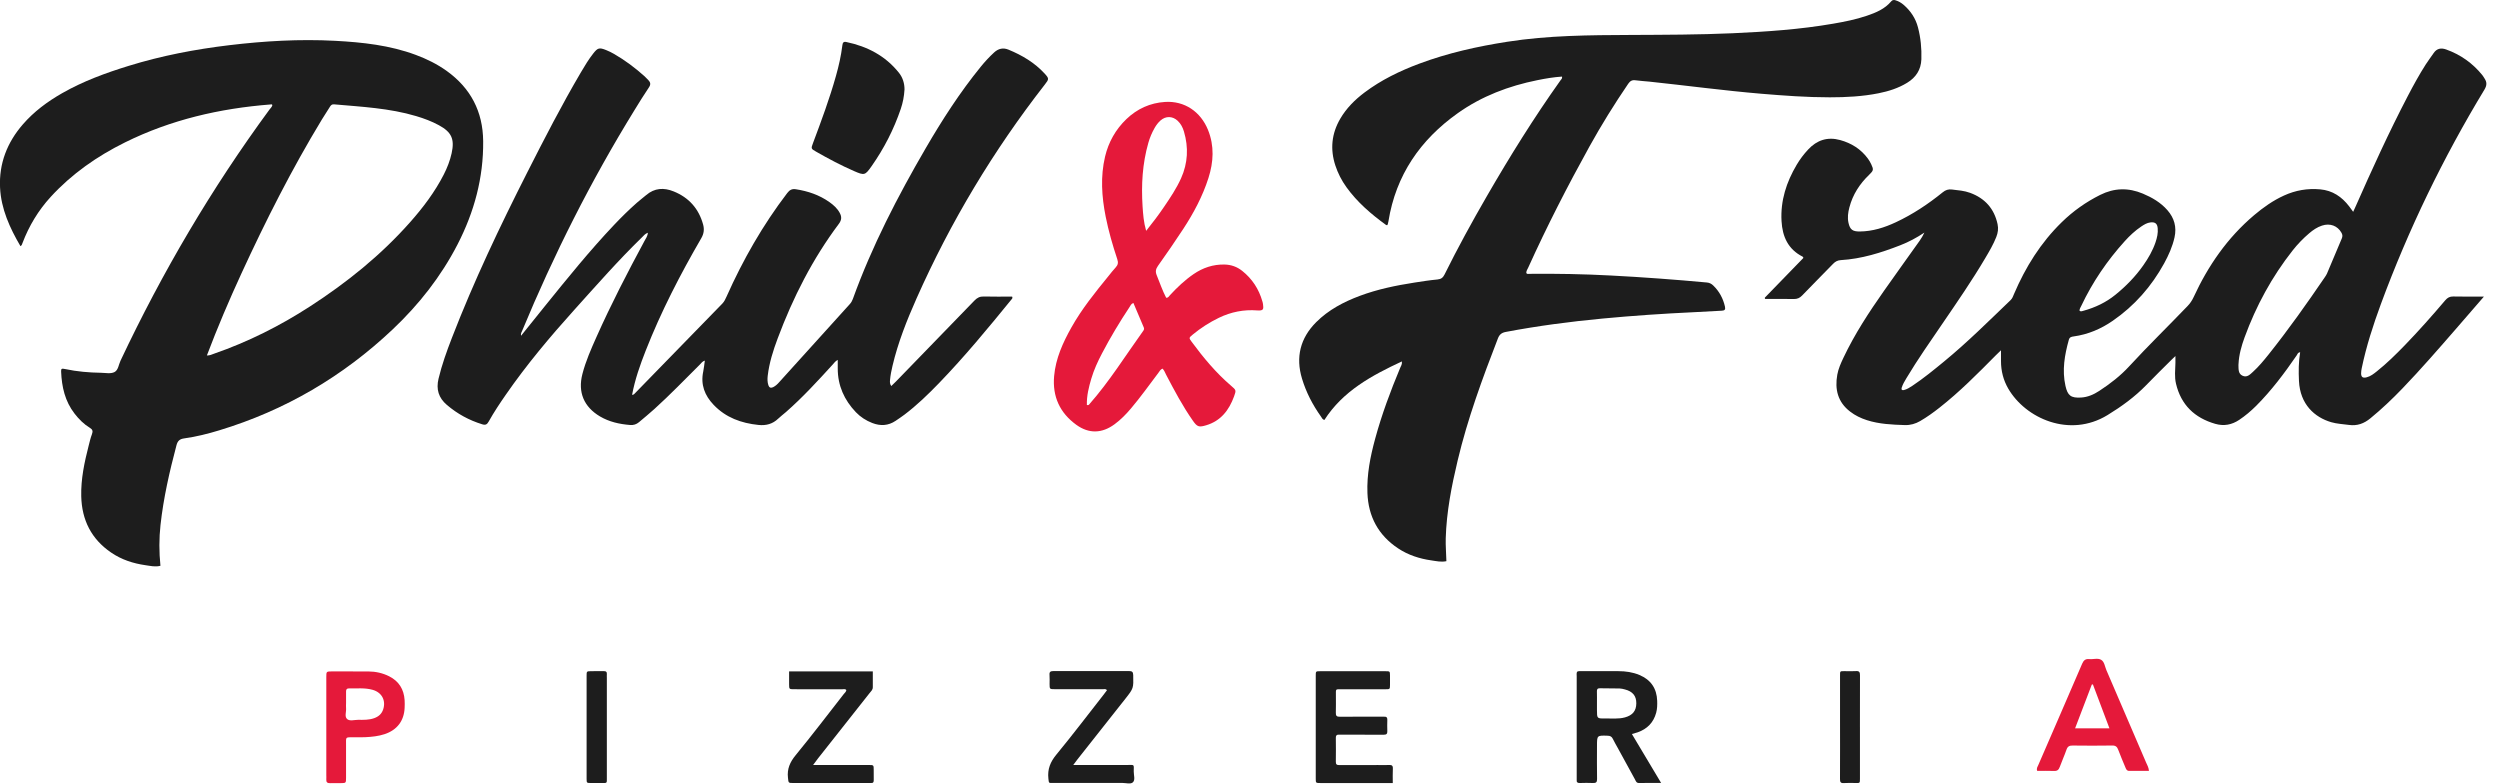
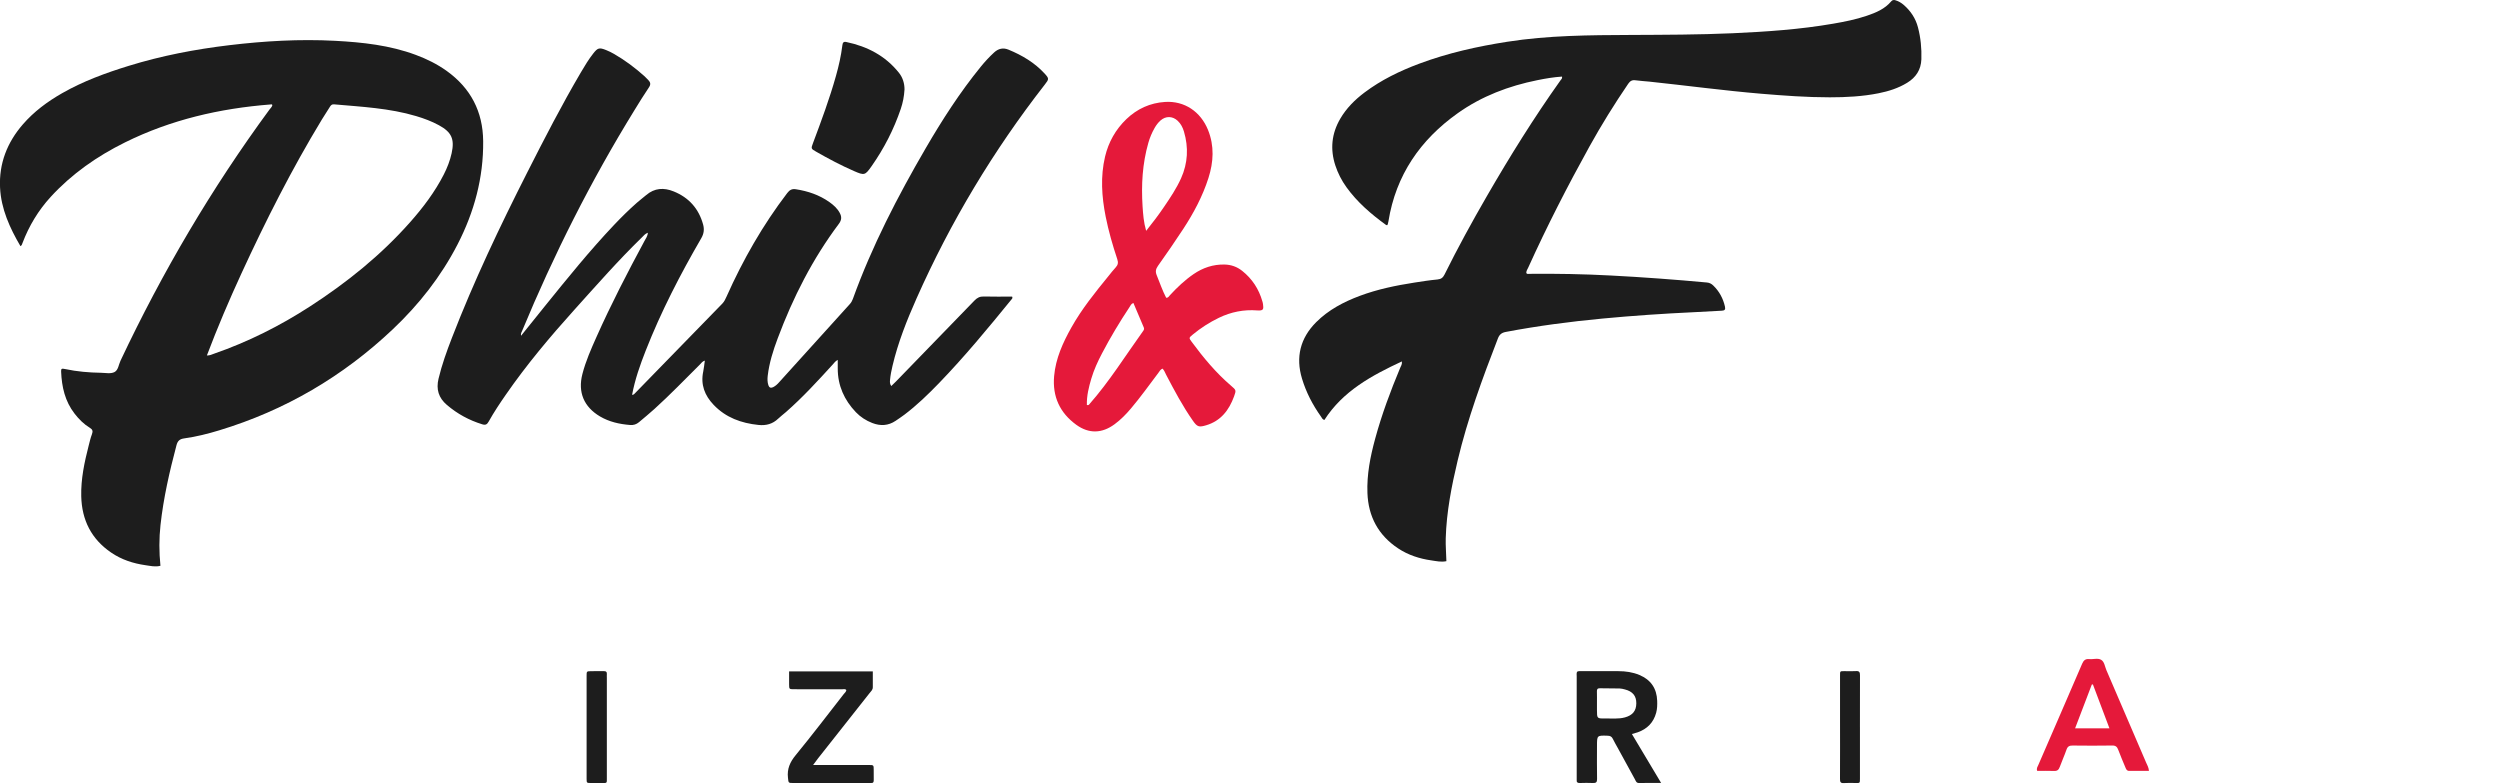
<svg xmlns="http://www.w3.org/2000/svg" width="153" height="48" viewBox="0 0 153 48" fill="none">
  <g clip-path="url(#clip0_2588_1093)">
-     <path d="M127.271 19.026C127.355 19.08 127.437 19.039 127.516 19.017C128.229 18.819 128.886 18.509 129.462 18.041C130.109 17.517 130.688 16.925 131.168 16.241C131.478 15.8 131.746 15.338 131.92 14.825C132.014 14.544 132.08 14.26 132.051 13.964C132.026 13.683 131.89 13.58 131.609 13.611C131.395 13.636 131.219 13.746 131.046 13.861C130.67 14.114 130.339 14.423 130.037 14.757C128.959 15.949 128.061 17.265 127.374 18.72C127.329 18.816 127.258 18.907 127.27 19.026M136.996 22.282C136.996 22.307 136.991 22.331 136.993 22.355C137.003 22.597 136.973 22.868 137.241 22.994C137.518 23.124 137.702 22.919 137.881 22.757C138.234 22.436 138.537 22.07 138.835 21.697C140.053 20.171 141.181 18.578 142.28 16.964C142.328 16.894 142.376 16.821 142.411 16.744C142.714 16.026 143.013 15.306 143.32 14.589C143.373 14.464 143.364 14.362 143.299 14.246C143.059 13.817 142.599 13.643 142.105 13.807C141.809 13.904 141.558 14.076 141.326 14.274C140.952 14.592 140.613 14.943 140.311 15.326C139.04 16.939 138.072 18.721 137.368 20.648C137.176 21.175 137.023 21.715 136.997 22.282M152.016 18.151C151.413 18.847 150.874 19.476 150.329 20.1C149.246 21.344 148.167 22.59 147.023 23.779C146.404 24.422 145.76 25.035 145.068 25.601C144.677 25.922 144.259 26.077 143.754 26.005C143.39 25.955 143.022 25.941 142.67 25.838C141.659 25.542 140.763 24.75 140.697 23.313C140.669 22.727 140.671 22.144 140.769 21.558C140.623 21.568 140.603 21.681 140.553 21.755C139.805 22.844 139.014 23.897 138.079 24.835C137.758 25.155 137.414 25.446 137.037 25.698C136.586 25.998 136.104 26.092 135.574 25.939C134.307 25.574 133.479 24.778 133.172 23.484C133.071 23.067 133.124 22.633 133.136 22.205C133.138 22.088 133.136 21.971 133.136 21.79C133.034 21.887 132.968 21.948 132.903 22.012C132.384 22.53 131.86 23.041 131.35 23.569C130.646 24.293 129.837 24.879 128.982 25.402C126.658 26.823 123.962 25.605 122.904 23.782C122.604 23.264 122.461 22.701 122.461 22.102C122.461 21.899 122.461 21.697 122.461 21.437C122.331 21.562 122.237 21.651 122.147 21.741C121.039 22.861 119.931 23.982 118.689 24.956C118.314 25.251 117.927 25.529 117.515 25.768C117.226 25.936 116.918 26.025 116.575 26.015C115.794 25.989 115.013 25.957 114.26 25.716C113.886 25.596 113.535 25.429 113.223 25.186C112.469 24.605 112.282 23.825 112.442 22.931C112.507 22.57 112.658 22.234 112.815 21.902C113.501 20.451 114.377 19.114 115.296 17.805C116.019 16.777 116.755 15.758 117.483 14.732C117.593 14.577 117.688 14.414 117.773 14.234C117.304 14.547 116.815 14.809 116.298 15.01C115.123 15.467 113.927 15.845 112.658 15.919C112.458 15.931 112.318 16.008 112.185 16.146C111.556 16.795 110.916 17.434 110.29 18.085C110.143 18.238 109.992 18.304 109.779 18.3C109.193 18.287 108.607 18.296 108.027 18.296C108.017 18.274 108.009 18.264 108.007 18.253C108.004 18.241 108.001 18.224 108.007 18.218C108.794 17.405 109.583 16.592 110.369 15.785C110.349 15.749 110.343 15.718 110.326 15.709C109.431 15.258 109.083 14.483 109.03 13.53C108.96 12.278 109.328 11.146 109.957 10.085C110.156 9.747 110.392 9.437 110.659 9.15C111.199 8.57 111.848 8.36 112.617 8.571C113.307 8.761 113.888 9.124 114.317 9.709C114.396 9.817 114.464 9.934 114.52 10.055C114.672 10.38 114.662 10.436 114.399 10.689C113.813 11.251 113.387 11.906 113.181 12.697C113.1 13.007 113.057 13.318 113.127 13.637C113.22 14.059 113.388 14.171 113.817 14.167C114.604 14.16 115.329 13.928 116.03 13.6C117.065 13.115 118.007 12.488 118.892 11.771C119.067 11.628 119.239 11.569 119.458 11.598C119.834 11.644 120.213 11.669 120.572 11.802C121.478 12.136 122.045 12.767 122.251 13.717C122.311 13.99 122.275 14.247 122.173 14.504C121.993 14.96 121.745 15.38 121.496 15.8C120.689 17.168 119.787 18.474 118.893 19.783C118.136 20.892 117.364 21.991 116.674 23.143C116.561 23.331 116.447 23.52 116.382 23.732C116.346 23.849 116.409 23.897 116.516 23.872C116.708 23.825 116.874 23.719 117.038 23.61C117.719 23.156 118.353 22.637 118.984 22.118C120.41 20.946 121.716 19.643 123.048 18.367C123.16 18.26 123.203 18.123 123.26 17.988C123.963 16.345 124.893 14.852 126.181 13.597C126.876 12.918 127.658 12.365 128.529 11.929C129.395 11.496 130.255 11.478 131.141 11.849C131.711 12.088 132.233 12.392 132.644 12.861C133.067 13.343 133.221 13.893 133.081 14.526C132.955 15.092 132.722 15.613 132.446 16.118C131.669 17.532 130.631 18.714 129.299 19.633C128.575 20.133 127.786 20.468 126.911 20.589C126.774 20.608 126.659 20.628 126.612 20.798C126.354 21.724 126.191 22.654 126.406 23.614C126.538 24.21 126.741 24.365 127.351 24.33C127.764 24.308 128.133 24.147 128.473 23.924C129.139 23.489 129.767 23.006 130.308 22.417C131.466 21.159 132.693 19.966 133.876 18.733C134.03 18.573 134.15 18.398 134.244 18.196C135.133 16.265 136.318 14.55 137.952 13.168C138.513 12.694 139.109 12.272 139.782 11.966C140.485 11.646 141.22 11.518 141.993 11.588C142.752 11.656 143.318 12.041 143.768 12.628C143.84 12.724 143.911 12.822 144.014 12.964C144.065 12.854 144.102 12.774 144.138 12.694C145.153 10.396 146.193 8.108 147.356 5.88C147.7 5.22 148.058 4.567 148.458 3.94C148.609 3.704 148.782 3.482 148.939 3.249C149.136 2.958 149.398 2.918 149.708 3.029C150.591 3.345 151.328 3.87 151.918 4.597C151.973 4.663 152.012 4.74 152.059 4.811C152.208 5.036 152.198 5.234 152.05 5.48C149.522 9.654 147.402 14.027 145.711 18.606C145.239 19.888 144.818 21.186 144.539 22.527C144.518 22.634 144.499 22.744 144.5 22.853C144.504 23.081 144.602 23.149 144.834 23.093C145.078 23.033 145.271 22.878 145.461 22.727C146.074 22.24 146.63 21.689 147.175 21.128C148.033 20.242 148.85 19.319 149.65 18.378C149.788 18.215 149.927 18.14 150.144 18.145C150.74 18.16 151.336 18.15 152.02 18.15" fill="#1D1D1D" />
    <path d="M12.661 21.756C12.848 21.759 12.967 21.692 13.091 21.649C15.175 20.927 17.131 19.947 18.98 18.748C21.234 17.288 23.311 15.618 25.096 13.602C25.891 12.705 26.611 11.753 27.16 10.68C27.371 10.265 27.54 9.835 27.64 9.379C27.831 8.511 27.639 8.086 26.858 7.662C26.417 7.422 25.949 7.249 25.471 7.106C23.832 6.617 22.134 6.536 20.446 6.386C20.311 6.373 20.249 6.44 20.188 6.54C20.028 6.8 19.858 7.053 19.699 7.314C17.857 10.352 16.256 13.518 14.772 16.743C14.017 18.382 13.31 20.04 12.66 21.758M1.252 15.065C0.599 13.951 0.066 12.788 0.003 11.479C-0.067 10.011 0.436 8.723 1.395 7.616C2.073 6.833 2.895 6.223 3.791 5.71C5.08 4.972 6.465 4.466 7.875 4.031C9.884 3.41 11.942 3.016 14.029 2.766C16.179 2.509 18.334 2.383 20.498 2.497C22.181 2.587 23.855 2.766 25.452 3.362C26.118 3.61 26.751 3.921 27.33 4.335C28.803 5.391 29.553 6.82 29.57 8.638C29.592 10.883 29.022 12.979 27.999 14.964C26.985 16.927 25.639 18.639 24.04 20.151C20.985 23.041 17.447 25.114 13.418 26.336C12.718 26.549 12.008 26.728 11.282 26.828C11.012 26.865 10.876 26.963 10.8 27.252C10.375 28.857 10.005 30.473 9.823 32.125C9.733 32.951 9.732 33.783 9.819 34.626C9.506 34.71 9.209 34.633 8.913 34.592C8.154 34.484 7.439 34.253 6.802 33.817C5.59 32.991 5.007 31.826 4.972 30.374C4.947 29.314 5.166 28.29 5.427 27.271C5.487 27.035 5.543 26.795 5.629 26.567C5.696 26.387 5.669 26.286 5.5 26.183C5.132 25.959 4.83 25.657 4.566 25.317C3.977 24.56 3.78 23.68 3.741 22.748C3.734 22.559 3.765 22.538 3.998 22.588C4.717 22.742 5.446 22.802 6.18 22.814C6.461 22.818 6.775 22.892 7.011 22.768C7.238 22.648 7.262 22.315 7.375 22.076C9.927 16.665 12.947 11.53 16.491 6.707C16.555 6.62 16.644 6.55 16.668 6.438C16.652 6.361 16.591 6.39 16.552 6.393C13.448 6.636 10.459 7.326 7.654 8.713C5.943 9.559 4.398 10.637 3.102 12.05C2.344 12.878 1.775 13.826 1.376 14.875C1.35 14.944 1.338 15.018 1.25 15.067" fill="#1D1D1D" />
    <path d="M84.899 13.781C84.876 13.777 84.848 13.781 84.83 13.77C83.917 13.108 83.066 12.379 82.401 11.455C82.107 11.046 81.879 10.601 81.722 10.123C81.397 9.128 81.494 8.175 82.022 7.268C82.398 6.623 82.914 6.109 83.504 5.664C84.527 4.895 85.666 4.342 86.858 3.897C88.602 3.245 90.408 2.843 92.243 2.556C94.749 2.163 97.276 2.15 99.805 2.139C101.881 2.129 103.958 2.127 106.033 2.035C108.093 1.942 110.151 1.803 112.189 1.45C112.885 1.33 113.579 1.193 114.251 0.964C114.81 0.774 115.35 0.55 115.743 0.081C115.822 -0.012 115.907 -0.012 116.004 0.017C116.194 0.074 116.362 0.173 116.511 0.303C116.936 0.674 117.236 1.124 117.379 1.673C117.548 2.316 117.61 2.971 117.588 3.632C117.565 4.267 117.255 4.74 116.715 5.068C116.176 5.397 115.585 5.584 114.973 5.707C113.987 5.904 112.988 5.956 111.984 5.956C110.578 5.956 109.179 5.853 107.779 5.736C105.491 5.543 103.218 5.236 100.935 4.995C100.657 4.965 100.374 4.955 100.096 4.914C99.888 4.883 99.765 4.953 99.646 5.127C98.8 6.369 98.009 7.642 97.28 8.957C95.938 11.38 94.675 13.842 93.532 16.367C93.482 16.476 93.406 16.576 93.409 16.703C93.456 16.795 93.539 16.759 93.605 16.759C95.265 16.742 96.927 16.773 98.585 16.861C100.548 16.963 102.507 17.109 104.465 17.289C104.622 17.303 104.745 17.369 104.852 17.474C105.222 17.832 105.455 18.265 105.568 18.767C105.607 18.941 105.555 19.008 105.372 19.015C104.799 19.04 104.226 19.08 103.653 19.107C101.787 19.194 99.924 19.321 98.063 19.497C96.082 19.684 94.111 19.944 92.154 20.314C91.901 20.362 91.764 20.472 91.67 20.717C90.722 23.164 89.818 25.623 89.209 28.18C88.836 29.747 88.526 31.326 88.479 32.947C88.466 33.41 88.509 33.87 88.519 34.344C88.201 34.412 87.904 34.34 87.607 34.297C86.874 34.193 86.179 33.97 85.559 33.557C84.353 32.754 83.742 31.615 83.687 30.175C83.644 29.041 83.863 27.941 84.159 26.854C84.563 25.369 85.098 23.93 85.692 22.511C85.738 22.402 85.818 22.302 85.795 22.119C83.944 22.984 82.19 23.928 81.052 25.702C80.929 25.672 80.898 25.569 80.845 25.495C80.338 24.784 79.939 24.018 79.686 23.183C79.283 21.859 79.575 20.695 80.549 19.718C81.304 18.963 82.234 18.475 83.224 18.105C84.303 17.702 85.425 17.472 86.559 17.295C87.03 17.222 87.5 17.148 87.973 17.104C88.196 17.082 88.309 16.995 88.407 16.798C89.213 15.169 90.088 13.575 90.998 12.001C92.397 9.58 93.873 7.208 95.495 4.928C95.542 4.863 95.622 4.808 95.597 4.687C95.088 4.72 94.586 4.805 94.086 4.907C92.333 5.26 90.686 5.883 89.222 6.922C86.921 8.555 85.428 10.719 84.973 13.541C84.963 13.601 84.948 13.661 84.932 13.72C84.926 13.742 84.91 13.762 84.899 13.784" fill="#1D1D1D" />
    <path d="M31.884 20.554C32.399 19.913 32.879 19.315 33.362 18.717C34.728 17.027 36.094 15.335 37.59 13.756C38.036 13.286 38.496 12.831 38.982 12.404C39.165 12.242 39.362 12.097 39.548 11.938C40.059 11.502 40.627 11.471 41.227 11.714C42.16 12.09 42.762 12.768 43.03 13.737C43.11 14.029 43.082 14.296 42.92 14.575C41.633 16.791 40.458 19.066 39.518 21.457C39.175 22.33 38.862 23.214 38.683 24.166C38.791 24.166 38.836 24.093 38.888 24.04C40.66 22.221 42.43 20.399 44.205 18.582C44.329 18.454 44.397 18.303 44.467 18.147C45.47 15.899 46.683 13.774 48.179 11.815C48.322 11.628 48.465 11.545 48.698 11.581C49.444 11.695 50.142 11.93 50.763 12.37C51.013 12.547 51.241 12.751 51.39 13.026C51.517 13.258 51.517 13.459 51.34 13.696C49.732 15.841 48.532 18.204 47.595 20.708C47.316 21.451 47.077 22.207 46.984 23C46.962 23.197 46.963 23.39 47.026 23.579C47.074 23.723 47.173 23.765 47.313 23.696C47.458 23.625 47.575 23.516 47.68 23.397C49.122 21.802 50.563 20.208 52.006 18.614C52.089 18.523 52.149 18.422 52.192 18.304C53.359 15.068 54.934 12.027 56.66 9.06C57.668 7.328 58.752 5.646 60.019 4.089C60.273 3.776 60.546 3.481 60.844 3.207C61.109 2.965 61.4 2.907 61.722 3.04C62.553 3.383 63.317 3.833 63.931 4.502C64.211 4.807 64.203 4.842 63.943 5.175C60.792 9.217 58.174 13.58 56.093 18.263C55.499 19.6 54.958 20.959 54.621 22.391C54.554 22.677 54.495 22.963 54.47 23.256C54.458 23.375 54.453 23.493 54.547 23.626C54.657 23.519 54.751 23.43 54.843 23.337C56.443 21.69 58.044 20.045 59.638 18.393C59.803 18.221 59.966 18.139 60.207 18.146C60.79 18.163 61.373 18.151 61.943 18.151C61.989 18.252 61.931 18.291 61.896 18.334C60.47 20.086 59.032 21.828 57.461 23.454C56.797 24.14 56.113 24.802 55.351 25.378C55.176 25.509 54.993 25.632 54.811 25.755C54.36 26.058 53.882 26.082 53.381 25.887C52.998 25.738 52.662 25.521 52.38 25.227C51.669 24.482 51.271 23.602 51.27 22.56V22.026C51.117 22.105 51.053 22.21 50.974 22.296C50.053 23.307 49.129 24.316 48.099 25.219C47.943 25.355 47.775 25.479 47.625 25.622C47.283 25.95 46.887 26.055 46.419 26.007C45.367 25.898 44.425 25.562 43.676 24.778C43.125 24.201 42.869 23.54 43.038 22.738C43.082 22.524 43.102 22.306 43.136 22.068C42.987 22.11 42.916 22.227 42.828 22.314C41.91 23.227 41.011 24.159 40.051 25.029C39.744 25.308 39.422 25.57 39.105 25.838C38.949 25.97 38.773 26.027 38.565 26.01C37.913 25.958 37.287 25.821 36.717 25.484C35.732 24.899 35.357 24.003 35.641 22.897C35.845 22.103 36.177 21.355 36.51 20.609C37.401 18.614 38.402 16.675 39.439 14.753C39.522 14.6 39.635 14.453 39.649 14.243C39.477 14.305 39.389 14.426 39.288 14.525C37.842 15.931 36.514 17.447 35.165 18.943C33.669 20.604 32.231 22.314 30.957 24.155C30.588 24.686 30.229 25.225 29.913 25.79C29.814 25.967 29.726 26.034 29.515 25.968C28.71 25.72 27.991 25.329 27.35 24.782C26.838 24.345 26.684 23.823 26.838 23.177C27.043 22.32 27.34 21.495 27.657 20.677C28.996 17.214 30.588 13.867 32.264 10.56C33.313 8.493 34.372 6.432 35.548 4.433C35.784 4.033 36.021 3.636 36.31 3.27C36.58 2.925 36.678 2.898 37.093 3.064C37.263 3.131 37.427 3.213 37.586 3.304C38.255 3.69 38.869 4.151 39.444 4.666C39.525 4.739 39.601 4.819 39.676 4.899C39.808 5.037 39.841 5.163 39.715 5.347C39.399 5.812 39.108 6.291 38.813 6.769C36.16 11.078 33.89 15.585 31.951 20.258C31.92 20.332 31.86 20.404 31.888 20.555" fill="#1D1D1D" />
    <path d="M66.517 24.784C66.603 24.809 66.63 24.782 66.653 24.756C67.893 23.352 68.878 21.762 69.967 20.247C70.01 20.187 70.035 20.124 70.001 20.044C69.787 19.544 69.577 19.043 69.364 18.541C69.222 18.594 69.184 18.705 69.127 18.794C68.519 19.709 67.955 20.65 67.445 21.623C67.183 22.121 66.949 22.631 66.789 23.17C66.633 23.695 66.5 24.227 66.517 24.786M70.144 14.128C70.554 13.618 70.906 13.152 71.234 12.668C71.619 12.103 72 11.535 72.282 10.909C72.699 9.978 72.745 9.024 72.458 8.051C72.385 7.802 72.268 7.575 72.075 7.393C71.759 7.096 71.343 7.089 71.02 7.376C70.873 7.508 70.757 7.663 70.66 7.835C70.497 8.122 70.368 8.426 70.278 8.744C69.915 10.014 69.841 11.315 69.925 12.625C69.957 13.108 69.99 13.597 70.144 14.128ZM71.149 22.558C71.01 22.612 70.962 22.73 70.89 22.822C70.337 23.553 69.807 24.3 69.214 24.999C68.914 25.353 68.591 25.686 68.213 25.963C67.445 26.529 66.646 26.558 65.871 25.999C64.862 25.267 64.402 24.271 64.512 23.018C64.608 21.932 65.048 20.972 65.57 20.04C66.206 18.905 67.02 17.899 67.839 16.895C67.985 16.715 68.126 16.53 68.285 16.36C68.425 16.209 68.445 16.066 68.378 15.864C68.093 15.007 67.843 14.14 67.666 13.252C67.423 12.032 67.342 10.804 67.63 9.583C67.841 8.698 68.275 7.923 68.936 7.289C69.595 6.656 70.394 6.297 71.297 6.239C72.493 6.162 73.479 6.833 73.932 7.955C74.325 8.932 74.27 9.911 73.957 10.894C73.601 12.009 73.055 13.031 72.419 14.005C71.919 14.771 71.396 15.524 70.867 16.272C70.731 16.465 70.701 16.626 70.79 16.842C70.98 17.304 71.137 17.778 71.369 18.221C71.502 18.234 71.542 18.128 71.602 18.064C72.043 17.588 72.512 17.142 73.048 16.775C73.617 16.385 74.245 16.175 74.94 16.189C75.344 16.198 75.707 16.325 76.023 16.578C76.635 17.065 77.042 17.689 77.256 18.44C77.273 18.498 77.291 18.557 77.296 18.617C77.326 18.886 77.361 19.033 76.942 18.998C76.127 18.934 75.338 19.09 74.595 19.45C74.021 19.729 73.488 20.069 72.996 20.476C72.759 20.673 72.753 20.68 72.928 20.915C73.647 21.891 74.42 22.818 75.344 23.61C75.652 23.873 75.663 23.88 75.524 24.261C75.217 25.103 74.713 25.763 73.811 26.029C73.371 26.159 73.268 26.123 73.006 25.75C72.38 24.859 71.872 23.898 71.367 22.935C71.302 22.808 71.254 22.667 71.149 22.561" fill="#E5193A" />
    <path d="M55.356 5.474C55.331 5.906 55.254 6.288 55.129 6.659C54.703 7.915 54.104 9.084 53.342 10.169C52.945 10.736 52.898 10.745 52.266 10.469C51.472 10.123 50.707 9.717 49.956 9.288C49.628 9.103 49.628 9.097 49.757 8.754C50.266 7.395 50.772 6.036 51.163 4.638C51.335 4.027 51.475 3.408 51.552 2.778C51.573 2.606 51.623 2.535 51.799 2.572C53.081 2.841 54.185 3.415 55.014 4.453C55.259 4.758 55.356 5.123 55.356 5.473" fill="#1D1D1D" />
    <path d="M97.734 43.05V43.453C97.734 43.973 97.734 43.978 98.246 43.97C98.646 43.963 99.05 44.013 99.448 43.904C99.916 43.775 100.138 43.505 100.142 43.047C100.148 42.594 99.921 42.315 99.446 42.194C99.34 42.166 99.232 42.138 99.123 42.135C98.72 42.126 98.317 42.132 97.915 42.122C97.767 42.118 97.727 42.181 97.731 42.316C97.738 42.561 97.734 42.804 97.734 43.048M96.522 41.109C96.601 41.062 96.688 41.075 96.772 41.075C97.53 41.075 98.287 41.075 99.043 41.075C99.486 41.076 99.918 41.135 100.331 41.308C101.034 41.603 101.395 42.135 101.42 42.894C101.427 43.137 101.424 43.378 101.358 43.62C101.194 44.223 100.809 44.611 100.229 44.817C100.126 44.853 100.019 44.879 99.872 44.922C100.466 45.916 101.048 46.891 101.661 47.917C101.172 47.917 100.739 47.912 100.305 47.92C100.139 47.922 100.112 47.794 100.056 47.692C99.703 47.051 99.353 46.408 99.002 45.766C98.902 45.584 98.796 45.406 98.706 45.219C98.639 45.08 98.547 45.03 98.393 45.026C97.734 45.004 97.736 44.999 97.736 45.662C97.736 46.325 97.727 47.005 97.74 47.677C97.744 47.875 97.674 47.928 97.488 47.92C97.22 47.908 96.951 47.911 96.682 47.92C96.542 47.924 96.479 47.874 96.494 47.731C96.499 47.682 96.494 47.634 96.494 47.584C96.494 45.52 96.494 43.457 96.494 41.393C96.494 41.297 96.474 41.197 96.521 41.106" fill="#1D1D1D" />
-     <path d="M85.24 47.922H84.217C83.081 47.922 81.946 47.922 80.81 47.922C80.528 47.922 80.524 47.918 80.524 47.651C80.524 45.55 80.524 43.451 80.524 41.35C80.524 41.086 80.528 41.079 80.776 41.079C82.119 41.076 83.462 41.076 84.805 41.079C85.063 41.079 85.064 41.084 85.068 41.339C85.071 41.535 85.071 41.73 85.068 41.925C85.064 42.176 85.061 42.182 84.798 42.182C83.919 42.185 83.039 42.182 82.16 42.185C81.697 42.186 81.762 42.123 81.757 42.595C81.754 42.936 81.767 43.279 81.753 43.619C81.745 43.816 81.816 43.868 82.003 43.865C82.822 43.857 83.639 43.862 84.458 43.862C84.544 43.862 84.63 43.868 84.714 43.862C84.857 43.851 84.908 43.915 84.904 44.055C84.897 44.287 84.895 44.52 84.904 44.751C84.91 44.911 84.847 44.967 84.69 44.965C84.152 44.96 83.615 44.963 83.078 44.963C82.699 44.963 82.32 44.967 81.942 44.96C81.799 44.957 81.752 45.011 81.753 45.151C81.759 45.64 81.76 46.129 81.753 46.617C81.75 46.777 81.805 46.825 81.962 46.823C82.756 46.816 83.549 46.82 84.343 46.82C84.562 46.82 84.783 46.829 85.001 46.818C85.164 46.81 85.251 46.842 85.243 47.033C85.228 47.312 85.238 47.593 85.238 47.923" fill="#1D1D1D" />
    <path d="M129.098 44.574C128.744 43.635 128.415 42.759 128.085 41.883C128.063 41.888 128.04 41.892 128.018 41.896C127.68 42.779 127.343 43.664 126.996 44.573H129.098V44.574ZM124.676 47.178C124.62 47.023 124.696 46.931 124.738 46.834C125.636 44.761 126.538 42.692 127.429 40.617C127.521 40.406 127.635 40.313 127.864 40.336C128.105 40.361 128.381 40.26 128.584 40.377C128.793 40.496 128.816 40.792 128.911 41.013C129.724 42.895 130.533 44.779 131.34 46.663C131.406 46.816 131.499 46.964 131.516 47.176C131.1 47.176 130.701 47.173 130.302 47.178C130.158 47.178 130.122 47.075 130.078 46.975C129.93 46.615 129.772 46.256 129.637 45.89C129.568 45.706 129.48 45.622 129.267 45.626C128.461 45.639 127.655 45.637 126.849 45.627C126.65 45.624 126.539 45.677 126.47 45.876C126.348 46.233 126.186 46.578 126.059 46.934C125.996 47.106 125.911 47.189 125.718 47.182C125.366 47.169 125.014 47.178 124.674 47.178" fill="#E5193A" />
    <path d="M48.296 41.09H53.416C53.416 41.422 53.411 41.738 53.416 42.053C53.419 42.221 53.299 42.316 53.21 42.428C52.161 43.76 51.108 45.09 50.056 46.422C49.969 46.532 49.888 46.648 49.762 46.818H50.173C51.175 46.818 52.175 46.818 53.176 46.818C53.469 46.818 53.47 46.822 53.471 47.118C53.473 47.325 53.467 47.534 53.473 47.741C53.476 47.86 53.443 47.93 53.31 47.92C53.261 47.917 53.213 47.92 53.163 47.92C51.625 47.92 50.088 47.92 48.549 47.92C48.234 47.92 48.261 47.912 48.224 47.604C48.16 47.056 48.349 46.638 48.696 46.215C49.702 44.989 50.663 43.725 51.639 42.476C51.698 42.404 51.781 42.342 51.797 42.232C51.722 42.142 51.617 42.184 51.529 42.184C50.552 42.179 49.576 42.182 48.6 42.181C48.297 42.181 48.296 42.176 48.293 41.885C48.29 41.629 48.293 41.373 48.293 41.092" fill="#1D1D1D" />
-     <path d="M65.684 46.817C66.829 46.817 67.901 46.814 68.974 46.817C69.443 46.818 69.39 46.748 69.385 47.214C69.383 47.441 69.49 47.73 69.333 47.877C69.194 48.007 68.914 47.916 68.697 47.916C67.281 47.919 65.866 47.917 64.45 47.917C64.18 47.917 64.194 47.95 64.161 47.643C64.1 47.074 64.28 46.631 64.645 46.187C65.623 45.002 66.552 43.775 67.501 42.566C67.584 42.461 67.662 42.354 67.745 42.245C67.674 42.135 67.568 42.181 67.481 42.181C66.505 42.177 65.527 42.18 64.551 42.178C64.238 42.178 64.237 42.175 64.234 41.858C64.233 41.675 64.247 41.491 64.23 41.309C64.21 41.104 64.304 41.069 64.484 41.069C66.022 41.075 67.559 41.075 69.097 41.069C69.281 41.069 69.348 41.118 69.353 41.314C69.371 42.121 69.378 42.121 68.87 42.766C67.894 44 66.919 45.236 65.943 46.471C65.87 46.564 65.8 46.661 65.684 46.816" fill="#1D1D1D" />
-     <path d="M21.179 43.045H21.178C21.178 43.142 21.17 43.241 21.179 43.338C21.2 43.565 21.073 43.854 21.243 44.005C21.406 44.151 21.689 44.051 21.919 44.053C22.248 44.056 22.579 44.066 22.897 43.953C23.165 43.858 23.36 43.693 23.451 43.414C23.628 42.867 23.371 42.379 22.808 42.218C22.329 42.082 21.838 42.142 21.352 42.131C21.228 42.128 21.178 42.192 21.179 42.312C21.18 42.556 21.179 42.801 21.179 43.045ZM19.97 44.471C19.97 43.458 19.97 42.445 19.97 41.433C19.97 41.095 19.974 41.092 20.314 41.09C21.059 41.09 21.804 41.09 22.547 41.093C22.992 41.096 23.418 41.189 23.818 41.39C24.417 41.693 24.72 42.189 24.763 42.851C24.773 43.008 24.77 43.168 24.763 43.327C24.726 44.12 24.3 44.676 23.541 44.929C23.155 45.057 22.755 45.096 22.352 45.116C22.134 45.127 21.913 45.119 21.694 45.122C21.11 45.127 21.18 45.059 21.178 45.62C21.175 46.279 21.178 46.938 21.178 47.597C21.178 47.921 21.173 47.924 20.862 47.927C20.642 47.93 20.423 47.92 20.203 47.93C20.027 47.937 19.957 47.865 19.97 47.694C19.977 47.609 19.97 47.522 19.97 47.438V44.473V44.471Z" fill="#E5193A" />
    <path d="M35.9 44.51C35.9 43.46 35.9 42.409 35.9 41.359C35.9 41.082 35.904 41.08 36.181 41.076C36.437 41.073 36.694 41.08 36.95 41.073C37.092 41.07 37.152 41.126 37.139 41.267C37.132 41.34 37.139 41.415 37.139 41.487V47.534C37.139 47.571 37.139 47.606 37.139 47.644C37.146 47.935 37.139 47.922 36.857 47.921C36.626 47.919 36.393 47.924 36.161 47.921C35.906 47.918 35.901 47.915 35.9 47.661C35.898 46.611 35.9 45.56 35.9 44.51Z" fill="#1D1D1D" />
    <path d="M113.829 44.506C113.829 45.555 113.829 46.603 113.829 47.651C113.829 47.93 113.825 47.922 113.578 47.92C113.334 47.917 113.089 47.906 112.846 47.924C112.643 47.94 112.606 47.854 112.608 47.674C112.615 46.407 112.61 45.139 112.61 43.87C112.61 43.041 112.61 42.213 112.61 41.384C112.61 41.047 112.592 41.075 112.932 41.075C113.151 41.075 113.371 41.088 113.589 41.071C113.792 41.056 113.832 41.147 113.831 41.327C113.825 42.387 113.828 43.447 113.828 44.509" fill="#1D1D1D" />
  </g>
  <defs>
    <clipPath id="clip0_2588_1093">
      <rect width="152.192" height="48" fill="white" />
    </clipPath>
  </defs>
</svg>